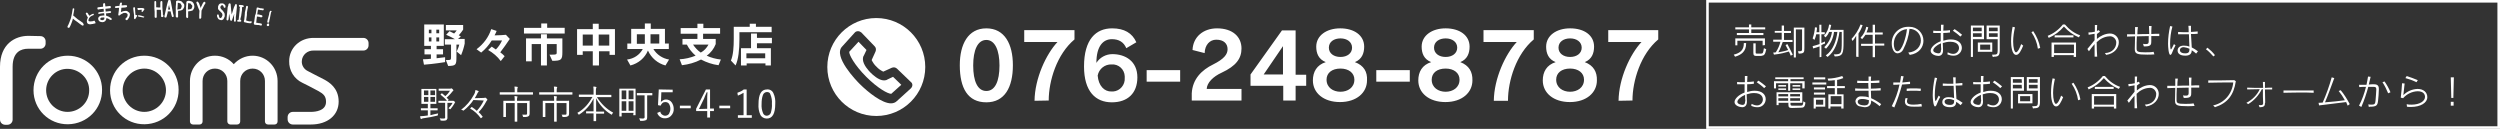
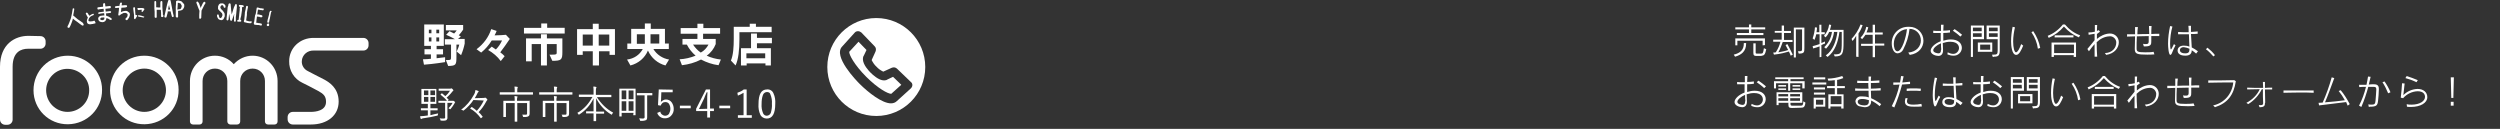
<svg xmlns="http://www.w3.org/2000/svg" version="1.1" id="レイヤー_1" x="0px" y="0px" width="970px" height="50px" viewBox="0 0 970 50" style="enable-background:new 0 0 970 50;" xml:space="preserve">
  <rect x="0" y="0" width="970" height="50" fill="#333333" stroke="none" />
  <style type="text/css">
	.st0{display:none;fill:#333333;}
	.st1{fill:#FFFFFF;}
	.st2{fill:none;}
</style>
  <rect x="-257" y="-176" class="st0" width="1676" height="420" />
  <g id="グループ化_1364" transform="translate(-120 -2763)">
    <g id="logo" transform="translate(120 2763.014)">
      <g id="レイヤー_1_1_" transform="translate(0 -.003)">
        <path id="パス_4296" class="st1" d="M42.7,35c0,7.4,6,13.3,13.4,13.2s13.3-6,13.2-13.4c0-7.3-6-13.2-13.3-13.2     C48.6,21.6,42.7,27.5,42.7,35C42.7,34.9,42.7,34.9,42.7,35 M47.6,35c0-4.6,3.8-8.4,8.4-8.4s8.4,3.8,8.4,8.4s-3.8,8.4-8.4,8.4     S47.6,39.6,47.6,35z" />
        <path id="パス_4297" class="st1" d="M13,35c0,7.4,6,13.3,13.4,13.2s13.3-6,13.2-13.4c0-7.3-6-13.2-13.3-13.2     C19,21.6,13,27.5,13,35C13,34.9,13,34.9,13,35 M17.9,35c0-4.6,3.8-8.4,8.4-8.3s8.4,3.8,8.3,8.4c0,4.6-3.8,8.3-8.4,8.3     C21.7,43.4,17.9,39.7,17.9,35z" />
        <path id="パス_4298" class="st1" d="M112.2,23.7c-0.1,3.6,1.9,6.9,5.1,8.4l2.4,1.2l3.8,2c2,1.1,3,2,3,4.2     c0,3.5-4.1,3.9-5.9,3.9h-7c-1.1,0-2,0.9-2,2v0.9c0,1.1,0.9,2,2,2h7c6.5,0,10.8-3.6,10.8-8.9c0-5.4-3.9-7.6-5.5-8.5l-3.9-2     l-2.5-1.3c-1.5-0.7-2.5-2.2-2.4-3.9c0.1-2.4,2.2-4.2,4.6-4.1H141c1.1,0,2-0.9,2-2v-0.9c0-1.1-0.9-2-2-2h-19.2     C116.4,14.6,112.2,18.6,112.2,23.7z" />
        <path id="パス_4299" class="st1" d="M11,13.9c-5.1,0-11,3.1-11,12v20.5c0,1.1,0.9,2,2,2h0.9c1.1,0,2-0.9,2-2V25.9     c0-5.8,3.3-7,6-7h4.8c1.1,0,2-0.9,2-2V16c0-1.1-0.9-2-2-2C15.7,14,11,13.9,11,13.9z" />
        <path id="パス_4300" class="st1" d="M98,21.6c-2.8,0-5.4,1.2-7.3,3.3c-1.8-2.1-4.5-3.3-7.3-3.3c-5.4,0-9.7,4.4-9.7,9.8v15.7     c0,0.7,0.5,1.2,1.2,1.2h2.5c0.7,0,1.2-0.5,1.2-1.2V31.4c0-2.7,2.1-4.8,4.8-4.8s4.8,2.1,4.8,4.8v15.7c0,0.7,0.6,1.2,1.2,1.2H92     c0.7,0,1.2-0.5,1.2-1.2V31.4c0-2.7,2.1-4.8,4.8-4.8s4.8,2.1,4.8,4.8v15.7c0,0.7,0.5,1.2,1.2,1.2h2.5c0.7,0,1.2-0.5,1.2-1.2V31.4     C107.7,26,103.4,21.6,98,21.6z" />
        <path id="パス_4301" class="st1" d="M32.2,8.9c-0.7-0.5-1.3-1-2-1.4L28.4,6c0.1-0.4,0.1-0.8,0.2-1.1c0.1-0.4,0.1-0.8,0.2-1.2     V3.4c0-0.1-0.1-0.1-0.1-0.1c-0.1,0-0.1-0.1-0.2-0.1s-0.1,0-0.2,0.1c-0.1,0-0.1,0.1-0.1,0.1v0.1l-0.3,1.8     c-0.1,0.6-0.3,1.2-0.4,1.8c-0.2,0.5-0.4,1.1-0.6,1.6s-0.4,1-0.7,1.5v0.3c0,0.1,0.1,0.1,0.1,0.2l0.3,0.1c0.1,0,0.2-0.1,0.3-0.1     l0.1-0.1c0.3-0.6,0.6-1.2,0.8-1.8c0.2-0.5,0.4-1.1,0.5-1.6c0.5,0.5,1.1,0.9,1.7,1.3c0.6,0.5,1.3,1,1.9,1.4h0.3     c0.1,0,0.1-0.1,0.2-0.1c0-0.1,0.1-0.1,0.1-0.2C32.5,9.6,32.2,8.9,32.2,8.9z" />
        <path id="パス_4302" class="st1" d="M36.8,8.2l-0.1-0.1L36.6,8c-0.1,0-0.2,0-0.3,0.1c-0.1,0-0.2,0.1-0.3,0.1l-0.8,0.1     c-0.2,0-0.5,0-0.7-0.1l-0.1-0.1c0,0,0-0.1-0.1-0.1c0-0.2,0-0.4,0.1-0.5c0.1-0.2,0.1-0.4,0.2-0.5c0.2-0.3,0.4-0.5,0.7-0.7     s0.6-0.3,0.9-0.4l0.1-0.1l0.1-0.1V5.5l-0.1-0.1l-0.1-0.1c-0.3,0.1-0.6,0.2-0.9,0.4c-0.2,0.1-0.4,0.3-0.6,0.4     c-0.1-0.1-0.2-0.3-0.3-0.4c-0.1-0.2-0.2-0.4-0.3-0.5L34,5.1l-0.2-0.2h-0.3L33.4,5l-0.1,0.1v0.2c0.1,0.3,0.3,0.5,0.4,0.8     c0.1,0.2,0.3,0.5,0.4,0.7C34,7,33.9,7.2,33.8,7.5c-0.1,0.3-0.1,0.6-0.1,0.9c0,0.1,0.1,0.3,0.1,0.4C33.9,9,34,9.1,34.1,9.2     c0.2,0.1,0.4,0.2,0.6,0.2h0.6l0.4-0.1h0.1c0.2,0,0.3,0,0.5-0.1c0.1,0,0.3-0.1,0.5-0.1h0.1L37,9l0.1-0.1L36.8,8.2z" />
        <path id="パス_4303" class="st1" d="M43.1,7c-0.3-0.2-0.6-0.4-1-0.6l-0.9-0.3V6l-0.1-0.8L42.8,5h0.1L43,4.9     c0,0,0.1-0.1,0.1-0.2V4.5c0-0.1,0-0.1-0.1-0.1l-0.3-0.1L41,4.5l-0.1-1.1l1.8-0.2c0.1,0,0.1-0.1,0.2-0.1c0,0,0.1-0.1,0.1-0.2V2.6     c0-0.1-0.1-0.1-0.1-0.2c-0.1,0-0.1-0.1-0.2-0.1l-1.8,0.2l-0.1-0.7V1.5c0-0.1-0.1-0.1-0.1-0.2c-0.1,0-0.1-0.1-0.2-0.1h-0.1     c-0.1,0-0.1,0-0.2,0.1C40,1.4,40,1.5,40,1.6v1l-1,0.1l-0.7,0.1H38c-0.1,0-0.1,0.1-0.1,0.1c0,0.1-0.1,0.1-0.1,0.2v0.3     c0,0.1,0.1,0.1,0.1,0.2c0.1,0,0.1,0.1,0.2,0.1l0.4-0.1l0.7-0.1l1-0.1l0.1,1.1l-1.5,0.2h-0.2c-0.1,0-0.2,0.1-0.3,0.1L38.1,5v0.2     l0.1,0.1l0.2,0.1l0.4-0.1l0.6-0.1l1-0.1L40.5,6H40c-0.3,0-0.5,0.1-0.8,0.1s-0.6,0.2-0.8,0.4c-0.1,0.1-0.2,0.2-0.2,0.3     c-0.1,0.1-0.1,0.3-0.1,0.4c0,0.2,0,0.4,0.1,0.5c0.1,0.4,0.5,0.7,0.9,0.8c0.2,0,0.4,0.1,0.6,0.1c0.2,0,0.4-0.1,0.6-0.1     c0.2-0.1,0.4-0.2,0.5-0.3C41,8,41.1,7.8,41.2,7.5c0-0.2,0.1-0.3,0.1-0.5c0.2,0.1,0.4,0.1,0.6,0.2c0.3,0.1,0.5,0.3,0.8,0.5h0.4     c0.1,0,0.1-0.1,0.2-0.1c0,0,0.1-0.1,0.1-0.2V7.3C43.2,7.1,43.1,7.1,43.1,7z M40.1,6.6v0.2h0.4v0.4c0,0.2-0.1,0.3-0.2,0.4     c-0.1,0-0.1,0.1-0.2,0.1S40,7.8,39.9,7.8h-0.4c-0.1,0-0.2-0.1-0.4-0.1L39,7.6l-0.1-0.2V7.3V7.2C39,7,39.1,7,39.2,6.9     c0.1-0.1,0.2-0.1,0.3-0.1H40C40,6.8,40.1,6.6,40.1,6.6z" />
        <path id="パス_4304" class="st1" d="M49.9,4.7c-0.2-0.2-0.4-0.3-0.6-0.4c-0.2-0.1-0.4-0.1-0.6-0.1L48,4.3     c-0.2,0.1-0.5,0.1-0.7,0.2c-0.1,0.1-0.3,0.1-0.4,0.2C46.9,4.5,47,4.2,47,4c0-0.3,0.1-0.6,0.1-1l1.4-0.1L49,2.8     c0.1,0,0.1-0.1,0.2-0.1c0,0,0.1-0.1,0.1-0.2V2.3c0-0.1-0.1-0.1-0.1-0.2C49.1,2,49,2,48.9,2h-0.5l-1.2,0.1V1.9     c0-0.1,0.1-0.3,0.1-0.4V1.2c0-0.1-0.1-0.1-0.1-0.2H47h-0.1c-0.1,0-0.1,0-0.2,0.1l-0.1,0.1c-0.1,0.2-0.1,0.4-0.2,0.6     c0,0.2,0,0.3-0.1,0.5h-0.7l-0.7,0.1c-0.1,0-0.1,0.1-0.2,0.1c0,0-0.1,0.1-0.1,0.2v0.2L44.7,3L45,3.1L46.2,3c0,0.4-0.1,0.8-0.1,1.1     c-0.1,0.5-0.1,1-0.2,1.5v0.2C45.9,5.9,46,5.9,46,6h0.3c0.1,0,0.2-0.1,0.2-0.1l0.1-0.1c0.2-0.2,0.4-0.3,0.6-0.4L48,5h0.7     c0.1,0,0.2,0,0.3,0.1c0.1,0,0.1,0.1,0.2,0.1c0.1,0.1,0.2,0.1,0.2,0.2c0.1,0,0.1,0.1,0.1,0.2V6c0,0.1-0.1,0.2-0.1,0.4     c-0.1,0.2-0.2,0.3-0.3,0.4l-0.4,0.4v0.3c0,0.1,0.1,0.1,0.1,0.2c0,0,0.1,0.1,0.2,0.1h0.3c0.1-0.1,0.3-0.2,0.3-0.3     c0.1-0.1,0.1-0.2,0.2-0.3C50,7,50.1,6.8,50.2,6.5c0.1-0.2,0.1-0.4,0.2-0.7c0-0.2,0-0.4-0.1-0.7C50.2,5,50.1,4.8,49.9,4.7z" />
        <path id="パス_4305" class="st1" d="M53.2,6C53.2,5.9,53.1,5.9,53.2,6c-0.1-0.1-0.2-0.2-0.3-0.2h-0.1h-0.1c0,0-0.1,0-0.1,0.1     L52.5,5l-0.1-1.5V3c0-0.1,0-0.1-0.1-0.1l-0.1-0.1H52c-0.1,0-0.2,0-0.2,0.1c-0.1,0.1-0.1,0.2-0.1,0.3v0.2L51.9,5L52,5.7V7     c0,0.1,0,0.2,0.1,0.3l0.1,0.1h0.2c0.1,0,0.1,0,0.1-0.1l0.1-0.1c0.1-0.2,0.2-0.3,0.3-0.5s0.2-0.3,0.3-0.5C53.2,6.2,53.2,6,53.2,6z     " />
        <path id="パス_4306" class="st1" d="M56,6.5C56,6.5,56,6.4,56,6.5l-0.2-0.1l-0.9-0.3c-0.3-0.1-0.6-0.1-1-0.2h-0.2L53.6,6     l-0.1,0.1v0.1c0,0,0,0.1,0.1,0.1v0.1h0.1c0.4,0.1,0.7,0.2,1,0.2c0.3,0.1,0.6,0.1,0.9,0.2h0.1C55.8,6.8,55.9,6.7,56,6.5L56,6.5     C56,6.6,56,6.5,56,6.5z" />
        <path id="パス_4307" class="st1" d="M53.7,3.9l0.7-0.1h0.7l-0.2,0.4v0.2c0,0.1,0.1,0.1,0.1,0.1l0.1,0.1h0.2l0.1-0.1     c0.1-0.1,0.2-0.3,0.3-0.4s0.2-0.3,0.3-0.4V3.5c0-0.1-0.1-0.2-0.1-0.2c-0.2-0.1-0.5-0.2-0.7-0.2h-1.7l-0.1,0.1l-0.1,0.1v0.2     c0,0.1,0,0.1,0.1,0.1C53.5,3.8,53.6,3.9,53.7,3.9z" />
        <path id="パス_4308" class="st1" d="M63.2,5.7c0-0.5,0-1-0.1-1.5c0-0.5-0.1-1-0.1-1.5v-2c0-0.1-0.1-0.1-0.1-0.2     s-0.1-0.1-0.2-0.1h-0.1c-0.1,0-0.1,0-0.2,0.1h-0.1v0.1c-0.1,0.2-0.1,0.5-0.1,0.7v1.6c-0.5,0-1,0-1.6-0.1V0.7     c0-0.1-0.1-0.1-0.1-0.2s-0.1-0.1-0.2-0.1h-0.2c0,0-0.1,0-0.1,0.1c-0.1,0.1-0.1,0.2-0.1,0.3v2.5L60,4.6v2c0,0.1,0.1,0.1,0.1,0.2     c0,0,0.1,0.1,0.2,0.1h0.3c0.1,0,0.1-0.1,0.1-0.1l0.1-0.1V3.8h1.6l0.1,1.4v1.2l0.1,0.1c0.1,0.1,0.2,0.1,0.3,0.1h0.2     c0.1,0,0.2-0.1,0.3-0.3V6L63.2,5.7L63.2,5.7z" />
        <path id="パス_4309" class="st1" d="M66.8,3.4c-0.2-1.1-0.4-2.1-0.6-3.2c0-0.1-0.1-0.1-0.1-0.1C66,0.1,66,0,65.9,0h-0.4     c-0.1,0-0.1,0.1-0.2,0.1c-0.3,1-0.6,2-0.8,3.1c-0.2,1-0.5,2-0.7,3.1v0.2c0,0.1,0.1,0.1,0.1,0.2c0,0,0.1,0.1,0.2,0.1h0.2     c0.1,0,0.1,0,0.2-0.1h0.1V6.6c0.1-0.4,0.2-0.7,0.3-1.1c0.1-0.3,0.2-0.7,0.2-1.1h1.1c0.1,0.3,0.1,0.6,0.2,0.9s0.2,0.7,0.3,1.1     l0.1,0.1c0.1,0.1,0.1,0.1,0.2,0.1h0.1c0.1,0,0.1-0.1,0.2-0.1c0,0,0.1-0.1,0.1-0.2V6.2C67.2,5.5,67,4.5,66.8,3.4L66.8,3.4z      M66,3.7h-0.8c0.1-0.4,0.2-0.8,0.2-1.1c0.1-0.2,0.1-0.4,0.2-0.7c0,0.2,0.1,0.5,0.1,0.7C65.9,3,66,3.4,66,3.7z" />
        <path id="パス_4310" class="st1" d="M70.8,0.9c-0.2-0.3-0.4-0.4-0.7-0.5c-0.3-0.1-0.5-0.1-0.8-0.2h-0.4c-0.2,0-0.3,0.1-0.5,0.2     l-0.1,0.2v0.8l-0.1,1.2v3.7c0,0.1,0,0.2,0.1,0.3l0.3,0.2h0.2c0.1,0,0.1-0.1,0.2-0.1c0,0,0.1-0.1,0.1-0.2V4.2l0.8-0.1     c0.3,0,0.7-0.2,1-0.4c0.1-0.2,0.3-0.4,0.4-0.6c0.1-0.2,0.2-0.5,0.2-0.7c0-0.3,0-0.6-0.1-0.9C71.1,1.4,71,1.1,70.8,0.9z M68.9,2.8     L69,1.1h0.1c0.2,0,0.3,0,0.5,0.1c0.1,0,0.3,0.1,0.4,0.1c0.1,0.1,0.2,0.3,0.3,0.5c0.1,0.2,0.2,0.3,0.2,0.5s0,0.3-0.1,0.5     s-0.1,0.3-0.2,0.5l-0.1,0.1c-0.2,0.1-0.4,0.2-0.7,0.2c-0.2,0-0.4,0.1-0.6,0.1C68.8,3.7,68.9,2.8,68.9,2.8z" />
-         <path id="パス_4311" class="st1" d="M74.9,1c-0.2-0.3-0.4-0.4-0.7-0.5c-0.3-0.1-0.5-0.1-0.8-0.2H73c-0.2,0-0.3,0.1-0.5,0.2     l-0.2,0.2v0.8l-0.1,1.2v3.7c0,0.1,0,0.2,0.1,0.3L72.5,7h0.2c0.1,0,0.1-0.1,0.2-0.1c0,0,0.1-0.1,0.1-0.2V4.4l0.8-0.1     c0.3,0,0.7-0.2,1-0.3c0.1-0.2,0.3-0.4,0.4-0.6c0.1-0.2,0.2-0.5,0.2-0.7c0-0.3,0-0.6-0.1-0.9S75.1,1.2,74.9,1z M74.6,2.4     c0,0.2,0,0.3-0.1,0.5s-0.2,0.3-0.2,0.5h-0.1c-0.2,0.1-0.4,0.2-0.7,0.2c-0.2,0-0.4,0.1-0.6,0.1V3L73,1.2h0.1     c0.2,0,0.3,0.1,0.5,0.1c0.1,0,0.3,0.1,0.4,0.1c0.1,0.2,0.2,0.3,0.3,0.5C74.6,2,74.6,2.2,74.6,2.4L74.6,2.4z" />
        <path id="パス_4312" class="st1" d="M79.6,0.8c0-0.1-0.1-0.1-0.2-0.1h-0.2c0,0-0.1,0-0.1,0.1H79c-0.3,0.4-0.5,0.8-0.7,1.3     c-0.2,0.3-0.3,0.6-0.4,1c-0.1-0.3-0.2-0.5-0.3-0.8c-0.1-0.4-0.3-0.7-0.4-1.1C77,1.1,77,1,77,0.9l-0.3-0.3h-0.2     c-0.1,0-0.1,0.1-0.2,0.1c0,0-0.1,0.1-0.1,0.2v0.2c0.2,0.5,0.4,1,0.6,1.6l0.6,1.5l-0.1,1.5V7c0,0.1,0.1,0.1,0.1,0.2     c0,0,0.1,0.1,0.2,0.1h0.2C77.9,7.1,77.9,7,78,7c0,0,0.1-0.1,0.1-0.2V6.4l0.1-2.3c0.2-0.5,0.5-0.9,0.7-1.4s0.5-1,0.8-1.4V1.1     C79.7,0.9,79.6,0.9,79.6,0.8z" />
        <path id="パス_4313" class="st1" d="M87.1,1.7c-0.1-0.1-0.2-0.2-0.4-0.3c-0.1-0.1-0.3-0.1-0.5-0.1h-0.5c-0.2,0-0.3,0.1-0.5,0.2     S84.9,1.8,84.8,2c-0.1,0.2-0.1,0.4-0.2,0.5v1C84.8,3.7,85,4,85.2,4.2l0.6,0.6c0.2,0.1,0.3,0.3,0.4,0.5s0.1,0.4,0.1,0.6     c0,0.1,0,0.2-0.1,0.3c0,0.1-0.1,0.2-0.1,0.3C86,6.6,86,6.7,85.9,6.8c-0.1,0.1-0.2,0.1-0.3,0.2c-0.1,0-0.2,0-0.3-0.1     c-0.1,0-0.2-0.1-0.2-0.1c0-0.2-0.1-0.3-0.1-0.4S84.9,6.1,84.9,6V5.9c0-0.1-0.1-0.1-0.1-0.2l-0.1-0.1h-0.2c-0.1,0-0.1,0-0.2,0.1     c-0.1,0-0.1,0.1-0.1,0.2V6c0,0.2,0,0.4,0.1,0.6l0.3,0.6c0.1,0.2,0.3,0.3,0.5,0.4s0.4,0.2,0.7,0.2h0.3c0.1-0.1,0.2-0.1,0.4-0.2     l0.3-0.3c0-0.2,0.1-0.3,0.2-0.5s0.1-0.3,0.2-0.5V5.7c0-0.2-0.1-0.4-0.1-0.6l-0.6-0.9l-0.7-0.7c-0.1-0.1-0.1-0.2-0.2-0.3     c0-0.1-0.1-0.2-0.1-0.3s0-0.3,0.1-0.4c0-0.1,0.1-0.2,0.2-0.3L86,2h0.3c0.1,0,0.1,0,0.2,0.1s0.1,0.2,0.2,0.3     c0,0.1,0.1,0.2,0.1,0.3s0,0.1,0.1,0.2L87,3h0.2c0.1,0,0.1,0,0.2-0.1s0.1-0.1,0.1-0.2c0-0.2,0-0.4-0.1-0.7L87.1,1.7L87.1,1.7z" />
        <path id="パス_4314" class="st1" d="M91.9,1.9c0-0.1,0-0.1-0.1-0.2c0-0.1-0.1-0.1-0.1-0.1h-0.1h-0.3v0.1     c-0.4,0.7-0.7,1.5-0.9,2.3c-0.2,0.6-0.3,1.1-0.5,1.6c-0.1-0.5-0.1-1-0.2-1.6c-0.1-0.8-0.1-1.5-0.2-2.3V1.6l-0.2-0.3H89     c-0.1,0-0.2,0-0.2,0.1c-0.1,0.1-0.2,0.3-0.2,0.5c0,0.1,0,0.3-0.1,0.4L88.3,3v0.2l-0.4,4.1v0.3c0,0.1,0,0.1,0.1,0.2l0.1,0.1h0.2     c0.1,0,0.1,0,0.2-0.1l0.2-0.3V7.4l0.2-2.1c0,0.2,0,0.3,0.1,0.4c0.1,0.7,0.2,1.3,0.3,2c0,0.1,0,0.1,0.1,0.2C89.4,8,89.5,8,89.6,8     H90V7.9c0.2-0.7,0.5-1.4,0.7-2c0-0.2,0.1-0.3,0.2-0.5l-0.1,0.9v1.8c0,0.1,0,0.1,0.1,0.2c0,0.1,0.1,0.1,0.1,0.1h0.2     c0.1,0,0.2-0.1,0.3-0.2V7.4V6.6l0.1-0.7l0.3-3L91.9,1.9L91.9,1.9z" />
        <path id="パス_4315" class="st1" d="M94.4,2.1L94.2,2l-1-0.1H93c-0.1,0-0.1,0-0.2,0.1c-0.1,0-0.1,0.1-0.1,0.1v0.2     c0,0.1,0,0.1,0.1,0.2c0,0.1,0.1,0.1,0.2,0.1h0.2L93,3.1v0.8l-0.2,1.8v0.2l-0.1,0.7v0.1l-0.1,1h-0.2c-0.1,0-0.1,0-0.2,0.1     c-0.1,0-0.1,0.1-0.1,0.1V8C92,7.9,92,8,92,8v0.2l0.3,0.2h1c0.1,0,0.1,0,0.2-0.1c0.1,0,0.1-0.1,0.1-0.1V8.1V8c0-0.1,0-0.1-0.1-0.2     s-0.1-0.2-0.2-0.2h-0.1L93.6,6V5.9l0.3-2V3.1L94,2.7h0.3c0.1,0,0.1,0,0.2-0.1c0.1,0,0.1-0.1,0.1-0.2V2.3V2.2     C94.5,2.3,94.4,2.2,94.4,2.1z" />
        <path id="パス_4316" class="st1" d="M97.7,8.4l-0.1-0.1h-0.1c-0.2,0-0.5-0.1-0.7,0L96,8.1C95.9,8,95.8,8,95.7,8     c-0.1,0-0.1,0-0.2-0.1l0.2-1.4l0.1-0.7V5L96,3.8l0.2-1V2.6c0-0.1,0-0.1-0.1-0.2c0-0.1-0.1-0.1-0.1-0.1h-0.1h-0.3     c-0.1,0.2-0.2,0.4-0.2,0.7c0,0.2-0.1,0.4-0.1,0.6L95,4.9v0.3l-0.1,1.2l-0.1,1v0.1l-0.1,0.3c0,0.1,0,0.2-0.1,0.3     c0,0.1,0,0.3,0.1,0.4L95,8.7h0.2c0.1,0,0.3,0,0.4,0.1c0.1,0,0.2,0.1,0.4,0.1L96.8,9h0.5c0.1,0,0.1,0,0.2-0.1     c0.1,0,0.1-0.1,0.1-0.1V8.6C97.8,8.5,97.7,8.4,97.7,8.4z" />
        <path id="パス_4317" class="st1" d="M102.1,3.3h-0.2l-0.5-0.1h-0.2h-0.1L100.3,3l-0.1-0.1h-0.5l-0.1,0.2l-0.4,2.4L99,5.8     l-0.2,1.3v0.1l-0.1,0.6v0.1l-0.1,0.6l-0.1,0.2v0.6l0.3,0.3H99l0.9,0.1h0.5l0.8,0.2h0.1c0.1,0,0.1,0,0.2-0.1     c0.1,0,0.1-0.1,0.1-0.1V9.6V9.5V9.3c-0.1-0.1-0.2-0.2-0.4-0.2c-0.1,0-0.2,0-0.3-0.1h-0.5l-0.2-0.1l-0.8-0.1l0.1-0.7V7.8l0.1-0.6     V7.1l0.1-0.7l0.7,0.1c0.2,0,0.3,0,0.4,0.1c0.2,0.1,0.3,0.1,0.5,0.1h0.2c0.1,0,0.1,0,0.2-0.1c0.1,0,0.1-0.1,0.1-0.1V6.4V6.3V6.1     L101.7,6c-0.1-0.1-0.3-0.2-0.5-0.2s-0.3-0.1-0.4-0.1c-0.2,0-0.4-0.1-0.5-0.1h-0.5l0.3-1.9l0.6,0.1l0.4,0.1h0.3L102,4     c0.1,0,0.1,0,0.2-0.1c0.1,0,0.1-0.1,0.1-0.1V3.7V3.5C102.4,3.3,102.2,3.3,102.1,3.3z" />
        <path id="パス_4318" class="st1" d="M105.4,4.5c0-0.1,0-0.1-0.1-0.2c0-0.1-0.1-0.1-0.1-0.1h-0.4c-0.1,0.2-0.2,0.4-0.3,0.7     c0,0.2-0.1,0.4-0.1,0.7L104,7.1l-0.1,0.3l-0.2,1v0.1c0,0.1,0,0.1,0.1,0.2c0,0.1,0.1,0.1,0.1,0.1h0.2c0.1,0,0.1,0,0.2-0.1     c0.1,0,0.1-0.1,0.1-0.1l0.2-1.1l0.1-0.3l0.3-1.6l0.2-0.9L105.4,4.5L105.4,4.5z" />
        <path id="パス_4319" class="st1" d="M104.4,9.3c0-0.1-0.1-0.1-0.2-0.2h-0.1H104c-0.1,0-0.1,0-0.2,0.1c-0.1,0-0.1,0.1-0.2,0.2     s-0.1,0.2-0.1,0.2v0.2l0.2,0.3h0.4c0.1,0,0.1,0,0.2-0.1c0.1,0,0.1-0.1,0.1-0.1V9.5C104.5,9.5,104.4,9.4,104.4,9.3z" />
      </g>
    </g>
    <g id="パス_4535">
      <path class="st2" d="M782,2763h308v50H782V2763z" />
-       <path class="st1" d="M783,2764v48h306v-48H783 M782,2763h308v50H782V2763z" />
    </g>
    <path id="パス_4536" class="st1" d="M804.2,2776.6v-0.8h-4.7v-1.4h5.4v-0.8h-5.4v-1.1h-0.9v1.1h-5.3v0.8h5.3v1.4h-4.7v0.8H804.2   L804.2,2776.6z M804.8,2780.5v-2.6h-11.5v2.7h0.8v-1.8h9.8v1.8L804.8,2780.5L804.8,2780.5z M803.5,2784.6c1,0,1.4-0.5,1.8-2.5   l-0.9-0.4c-0.3,1.9-0.4,2.1-1.2,2.1h-1.4c-0.6,0-0.6-0.1-0.6-0.6v-3.4h-0.9v3.8c0,1,0.5,1.1,1.2,1.1h2L803.5,2784.6z M793.2,2785   c2.4-0.7,4.3-2,4.3-5.1v-0.2h-0.9v0.2c0,2.6-1.5,3.7-3.9,4.3L793.2,2785L793.2,2785z M831.9,2784.9c3.2,0,3.4-1.3,3.4-5.7v-4.6H830   c0.2-0.6,0.4-1.3,0.5-1.9l-0.8-0.2c-0.2,1.7-0.9,3.2-2,4.4l0.6,0.6c0.6-0.6,1.1-1.3,1.4-2.1h1.1c-0.3,2.3-1.4,4.4-3,5.9l0.7,0.6   c1.7-1.8,2.8-4,3.1-6.5h1.3c-0.4,3.3-1.6,7.1-4.5,9.1l0.7,0.6c2.9-2.2,4.1-5.9,4.6-9.7h0.9v3.7c0,4.8-0.2,5-3.1,5L831.9,2784.9   L831.9,2784.9L831.9,2784.9z M826.7,2785.1v-4.6c0.6-0.3,1-0.5,1.4-0.6v-0.8c-0.4,0.2-0.7,0.3-1.4,0.6v-3.4h1.3v-0.8h-1.3v-2.9   h-0.8v2.9h-1.1c0.2-1,0.2-1.8,0.2-1.8l-0.8-0.1c-0.1,1.5-0.4,2.9-0.9,4.3l0.7,0.6c0.3-0.7,0.6-1.5,0.7-2.2h1.3v3.8   c-0.9,0.3-1.8,0.6-2.7,0.8l0.2,0.9c0.8-0.2,1.7-0.5,2.5-0.8v4.2L826.7,2785.1L826.7,2785.1z M847.5,2785.1v-4.4h3.6v-0.8h-3.6v-3.5   h3v-0.8h-3v-3h-0.9v3h-2.4c0.3-0.6,0.5-1.3,0.7-2l-0.8-0.2c-0.3,1.6-1,3-2.2,4.2l0.6,0.6c0.5-0.5,0.9-1.1,1.3-1.7h2.8v3.5h-4.5v0.8   h4.5v4.4h0.9L847.5,2785.1z M841.1,2785.1v-9.1c0.7-1,1.2-2.1,1.6-3.2l-0.8-0.3c-0.8,2.1-2,4-3.5,5.6l0.4,0.8c0.5-0.6,1-1.3,1.4-2   v8.1L841.1,2785.1L841.1,2785.1z M861,2784.3c3.6-0.5,5.3-3,5.3-5.5c0-3-2.4-5.4-5.4-5.4h-0.6c-3.5,0-6.3,2.8-6.3,6.3v0.2   c0,1.7,0.7,3.8,2.3,3.8c0.9-0.1,1.7-0.6,2.1-1.4c1.3-2.5,2.2-5.2,2.5-8.1c2.5,0,4.4,2,4.4,4.5c0,2.2-1.6,4.4-4.9,4.7L861,2784.3   L861,2784.3z M859.9,2774.3c-0.3,3-1.9,8.6-3.7,8.6c-1.1,0-1.4-1.8-1.4-2.9C854.8,2777,857,2774.5,859.9,2774.3L859.9,2774.3z    M881.3,2776.5c-0.9-0.8-1.9-1.5-2.9-2.2l-0.7,0.6c1,0.7,2,1.4,2.9,2.3L881.3,2776.5L881.3,2776.5z M875.6,2784.1   c0.7,0.3,1.5,0.5,2.3,0.5c1.7,0.1,3.2-1.2,3.3-2.9v-0.1c0-1.8-1.4-3.3-4.3-3.3c-1,0-2,0.2-2.9,0.5v-0.9v-2.1c0.9,0,1.8-0.1,2.6-0.2   v-0.9c-0.7,0.1-1.7,0.2-2.6,0.2c0-0.9,0.1-1.7,0.1-2.3h-1v2.4h-1.2c-0.6,0-1.2,0-1.8-0.1v0.9h2.9v3.2c-2.4,0.9-3.9,2.5-3.9,3.7   c0,1.4,2,2,3,2c1.2,0,1.8-0.9,1.8-2.1v-0.2c0-0.8-0.1-1.7-0.1-2.7c0.9-0.3,1.9-0.5,2.9-0.5c3.3,0,3.4,2.1,3.4,2.4   c0,1.2-1,2.3-2.2,2.3h-0.1c-0.7,0-1.5-0.3-2.1-0.6L875.6,2784.1L875.6,2784.1z M873.1,2782.4c0,1-0.4,1.3-1,1.3c-0.2,0-2-0.2-2-1.2   c0-0.8,1.3-2,3-2.7c0,0.8,0,1.6,0.1,2.4L873.1,2782.4L873.1,2782.4z M893.6,2785c1.6,0,2.3-0.3,2.3-2.4v-9.7h-5.1v5.3h4.3v4.2   c0,1.6-0.2,1.8-1.6,1.8h-0.6l0.3,0.9h0.4L893.6,2785z M885.5,2785.1v-6.9h4.3v-5.3h-5.1v12.2H885.5z M893,2783.1v-3.6h-5.6v3.6H893   z M895.1,2775.1h-3.4v-1.4h3.4V2775.1z M888.9,2775.1h-3.4v-1.4h3.4V2775.1z M895.1,2777.3h-3.4v-1.4h3.4V2777.3z M888.9,2777.3   h-3.4v-1.4h3.4V2777.3z M892.2,2782.3h-3.9v-2h3.9V2782.3z M911.6,2781.6c-0.4-2.3-1.4-4.6-2.7-6.5l-0.7,0.4   c1.3,1.9,2.2,4.1,2.5,6.4L911.6,2781.6L911.6,2781.6z M904.2,2780.1c-0.4,1.3-1.3,3.2-2,3.2c-0.6,0-1.1-1.8-1.1-4.2   c0-1.8,0.3-3.7,0.7-5.5l-0.9-0.2c-0.4,1.9-0.6,3.8-0.6,5.7c0,1.6,0.3,5.2,2,5.2c1.1,0,1.9-1.7,2.7-3.6L904.2,2780.1L904.2,2780.1z    M927.1,2776.7c-2.3-0.8-4.3-2.3-5.9-4.2h-0.8c-1.6,2-3.6,3.5-5.9,4.4l0.4,0.8c2.3-1,4.3-2.5,5.9-4.4c1.6,1.8,3.6,3.3,5.8,4.2   L927.1,2776.7z M924.5,2777.5v-0.8h-7.3v0.8H924.5z M925.5,2785.1v-5.6H916v5.6h0.9v-0.7h7.7v0.7H925.5L925.5,2785.1z    M924.7,2783.6H917v-3.3h7.7L924.7,2783.6L924.7,2783.6z M937.2,2784.3c3.3-0.5,4.9-2.8,4.9-4.9c0-1.9-1.5-3.4-3.4-3.4h-0.2   c-1.8,0.1-3.5,0.9-4.9,2.1v-1.9c0.4-0.3,0.9-0.7,1.2-0.9l-0.5-0.6c-0.2,0.1-0.4,0.2-0.7,0.3c0-0.9,0.1-1.6,0.1-2.3h-0.9v2.6   c-0.8,0.2-1.6,0.3-2.5,0.3l0.1,0.9c0.8-0.1,1.7-0.3,2.3-0.4v2.5c-0.9,1.1-2,2.5-2.8,3.4l0.6,0.9c0.7-1,1.4-1.9,2.2-2.8v4.9h1   c-0.1-1.5-0.2-3.6-0.2-5.6c1.3-1.3,3-2.2,4.9-2.3c1.3-0.2,2.5,0.8,2.7,2.1v0.4c0,1.8-1.4,3.9-4.4,4L937.2,2784.3L937.2,2784.3z    M955.6,2783.1c-1.1,0.2-2.2,0.2-3.3,0.2c-2.9,0-3.3-0.3-3.3-1.5v-0.1c0-1.2,0-3,0.1-4.6c1.6,0,3.2-0.1,4.6-0.1v1.8   c0,0.8,0,1.3-1.1,1.3c-0.4,0-0.8,0-1.1-0.1l0.3,1h0.6c2.3,0,2.3-0.9,2.3-2.1v-1.9h3.1v-0.9c-0.9,0-2.1,0-3.1,0.1   c0-0.9,0-1.8,0.1-3.1h-1c0,1.1,0.1,2.1,0.1,3.1c-1.5,0-3.1,0-4.6,0.1c0-1.1,0.1-2,0.2-2.8h-1.1v2.8h-3.1v0.9c1,0,2-0.1,3.1-0.1   c0,1.8-0.1,3.6-0.1,4.6v0.4c0,1.8,0.9,2.1,4.8,2.1c0.9,0,1.8,0,2.8-0.1L955.6,2783.1L955.6,2783.1z M972.8,2782.9   c-0.8-0.6-1.6-1.1-2.4-1.5c-0.1-1.3-0.2-3.2-0.3-5.2c0.9,0,1.8,0,2.6-0.1v-0.9c-0.8,0.1-1.7,0.1-2.6,0.2v-1.2v-1.2h-1   c0.1,0.8,0.1,1.7,0.1,2.5c-1.6,0-3.1,0-4.1-0.1v0.9h4.2c0.1,1.8,0.1,3.5,0.2,4.8c-0.7-0.3-1.4-0.4-2.2-0.4c-1.9,0-2.4,1.2-2.4,1.9   c0,0.6,0.3,2,3,2c1.7,0,2.5-0.7,2.5-2.1c0.6,0.4,1.2,0.8,1.7,1.3L972.8,2782.9z M963.5,2780.1c-0.7,1.4-1,2.1-1.2,2.1   c-0.1,0-0.3-0.6-0.3-2.3c0-2.2,0.3-4.5,0.9-6.6l-0.9-0.2c-0.5,2.3-0.8,4.6-0.8,6.9c0,1,0.2,4.3,0.9,4.3c0.2,0,0.5-0.3,0.7-0.9   c0.4-1,0.8-1.9,1.3-2.8L963.5,2780.1L963.5,2780.1z M969.5,2781.9v0.3c0,0.9-0.3,1.5-1.6,1.5c-2,0-2.1-1-2.1-1.3   c0-0.5,0.4-1.1,1.5-1.1C968.1,2781.4,968.8,2781.6,969.5,2781.9L969.5,2781.9z M979.4,2784.4c-0.8-1.1-1.8-2-2.9-2.9l-0.6,0.6   c1.1,0.8,2,1.8,2.9,2.8L979.4,2784.4L979.4,2784.4z M805.2,2796.5c-0.9-0.8-1.9-1.5-2.9-2.2l-0.7,0.6c1,0.7,2,1.4,2.9,2.3   L805.2,2796.5L805.2,2796.5z M799.5,2804.1c0.7,0.3,1.5,0.5,2.3,0.5c1.7,0.1,3.2-1.2,3.3-3v-0.1c0-1.8-1.4-3.3-4.3-3.3   c-1,0-2,0.2-2.9,0.5v-0.9v-2.1c0.9,0,1.8-0.1,2.6-0.2v-0.9c-0.7,0.1-1.7,0.2-2.6,0.2c0-0.9,0.1-1.7,0.1-2.3h-1v2.4h-1.2   c-0.6,0-1.2,0-1.8-0.1v0.9h2.9v3.2c-2.4,0.9-3.9,2.5-3.9,3.7c0,1.4,2,2,3,2c1.2,0,1.8-0.9,1.8-2.1v-0.2c0-0.8-0.1-1.7-0.1-2.7   c0.9-0.3,1.9-0.5,2.9-0.5c3.3,0,3.4,2.1,3.4,2.5c0,1.2-1,2.3-2.2,2.3h-0.1c-0.7,0-1.5-0.3-2.1-0.6L799.5,2804.1L799.5,2804.1z    M797.1,2802.4c0,1-0.4,1.3-1,1.3c-0.2,0-2-0.2-2-1.2c0-0.8,1.3-2,3-2.7c0,0.8,0,1.6,0.1,2.4L797.1,2802.4L797.1,2802.4z    M820.2,2797.3v-2.8h-5.5v-0.8h5.1v-0.7h-11v0.7h5v0.8h-5.5v2.8h0.8v-2h4.7v2.9h0.8v-2.9h4.7v2H820.2z M818.5,2796.6v-0.6h-3v0.6   H818.5z M813,2796.6v-0.6h-3v0.6H813z M818.5,2797.9v-0.6h-3v0.6H818.5z M813,2797.9v-0.6h-3v0.6H813z M818.6,2804.8   c1.2,0,1.7-0.2,1.9-2l-0.8-0.5c-0.1,1.6-0.3,1.7-1.1,1.7h-3.1c-0.7,0-0.8-0.1-0.8-0.8v-0.3h4.6v-4.1h-10v5h0.8v-0.9h3.8v0.7   c0,1,0.3,1.3,1.4,1.3L818.6,2804.8L818.6,2804.8z M818.4,2800.4h-3.8v-0.9h3.8V2800.4z M813.8,2800.4H810v-0.9h3.8L813.8,2800.4   L813.8,2800.4z M818.4,2802.1h-3.8v-1h3.8V2802.1z M813.8,2802.1H810v-1h3.8L813.8,2802.1L813.8,2802.1z M828.2,2793.8v-0.8h-4.4   v0.8H828.2z M828.6,2795.8v-0.8h-5.4v0.8H828.6z M828.1,2797.7v-0.8h-4.3v0.8H828.1z M835.3,2805.1v-5.5h-2.5v-2.4h3v-0.8h-3v-2.4   c0.8-0.1,1.6-0.4,2.4-0.7l-0.4-0.8c-1.8,0.6-3.8,1-5.7,1l0.3,0.8c0.8,0,1.6-0.1,2.5-0.2v2.3h-3v0.8h3v2.4h-2.5v5.5h0.8v-0.8h4.2   v0.8L835.3,2805.1L835.3,2805.1z M828.1,2799.7v-0.8h-4.3v0.8H828.1z M828.2,2804.4v-3.5h-4.5v4.2h0.8v-0.7H828.2z M834.5,2803.4   h-4.2v-3.1h4.2V2803.4z M827.4,2803.6h-2.8v-1.9h2.8V2803.6z M849.9,2803.4c-1.2-0.9-2.5-1.7-3.9-2.3c0-0.9-0.1-1.9-0.1-2.9   c1.4,0,2.7-0.1,3.8-0.1v-0.9c-1.1,0.1-2.6,0.2-3.8,0.2v-2.2c1.2,0,2.3,0,3.3-0.1v-0.9c-1,0.1-2.2,0.1-3.3,0.2c0-0.6,0-1.2,0.1-1.7   h-1v1.7h-1.2c-1.2,0-2.3,0-3.2-0.1v0.9h4.3c0,0.7,0,1.5,0.1,2.2h-1.6c-1.5,0-2.7,0-3.6-0.1v0.9h5.2c0,0.9,0,1.8,0.1,2.6   c-0.8-0.3-1.7-0.4-2.6-0.4h-0.4c-1.1-0.1-2.1,0.8-2.2,1.9c0.1,1,0.8,1.9,1.9,2c0.6,0.2,1.1,0.2,1.7,0.3c1.5,0,2.5-0.8,2.5-2.2v-0.4   c1.2,0.6,2.3,1.3,3.3,2.2L849.9,2803.4L849.9,2803.4z M845.1,2802.5c0,1-0.7,1.4-1.7,1.4c-0.5,0-0.9-0.1-1.4-0.2   c-0.8-0.2-1.2-0.7-1.2-1.2c0-0.4,0.2-1.1,1.8-1.1c0.9,0,1.7,0.2,2.6,0.5C845.1,2802,845.1,2802.2,845.1,2802.5L845.1,2802.5z    M865.3,2797.4c-1-0.1-2-0.1-3-0.1c-0.8,0-1.6,0-2.5,0.1v0.9c0.9-0.1,1.7-0.1,2.6-0.1c1,0,1.9,0,2.8,0.1L865.3,2797.4L865.3,2797.4   z M855,2804.7c1.2-2.9,2.2-5.8,3-8.9c1.1-0.1,2.2-0.1,3.1-0.2v-0.9c-0.9,0.1-1.9,0.2-3,0.3c0.2-0.8,0.3-1.6,0.5-2.4l-1-0.1   c-0.1,0.8-0.2,1.6-0.4,2.5h-2.6v0.9c0.8,0,1.6,0,2.4-0.1c-0.6,2.9-1.6,5.7-3,8.4L855,2804.7z M865.5,2803.3c-1,0.2-2.1,0.3-3.1,0.3   c-1.2,0-2.5-0.1-2.5-1.3c0-0.4,0.1-0.8,0.3-1.1l-0.8-0.2c-0.2,0.5-0.3,0.9-0.3,1.4c0,1.9,1.9,2,3.8,2c0.9,0,1.9,0,2.8-0.1   L865.5,2803.3L865.5,2803.3z M881.5,2802.9c-0.8-0.6-1.6-1.1-2.4-1.5c-0.1-1.3-0.2-3.2-0.3-5.2c0.9,0,1.8,0,2.6-0.1v-0.9   c-0.8,0.1-1.7,0.1-2.6,0.2v-1.2v-1.2h-1c0.1,0.8,0.1,1.7,0.1,2.5c-1.6,0-3.1,0-4.1-0.1v0.9h4.2c0.1,1.8,0.1,3.5,0.2,4.8   c-0.7-0.3-1.4-0.4-2.2-0.4c-1.9,0-2.4,1.2-2.4,1.9c0,0.6,0.3,2,3,2c1.7,0,2.4-0.7,2.4-2.1c0.6,0.4,1.2,0.8,1.7,1.3L881.5,2802.9z    M872.2,2800.1c-0.7,1.4-1,2.1-1.2,2.1c-0.1,0-0.3-0.6-0.3-2.3c0-2.2,0.3-4.5,0.9-6.6l-0.9-0.2c-0.5,2.3-0.8,4.6-0.8,6.9   c0,1,0.2,4.3,0.9,4.3c0.2,0,0.5-0.3,0.7-0.9c0.4-1,0.8-1.9,1.3-2.8L872.2,2800.1L872.2,2800.1z M878.2,2801.9v0.3   c0,0.9-0.3,1.5-1.6,1.5c-2,0-2.1-1-2.1-1.3c0-0.5,0.4-1,1.5-1C876.8,2801.4,877.5,2801.6,878.2,2801.9L878.2,2801.9z M896.8,2796.5   c-0.9-0.8-1.9-1.5-2.9-2.2l-0.7,0.6c1,0.7,2,1.4,2.9,2.3L896.8,2796.5L896.8,2796.5z M891.1,2804.1c0.7,0.3,1.5,0.5,2.3,0.5   c1.7,0.1,3.2-1.2,3.3-3v-0.1c0-1.8-1.4-3.3-4.3-3.3c-1,0-2,0.2-2.9,0.5v-0.9v-2.1c0.9,0,1.8-0.1,2.6-0.2v-0.9   c-0.7,0.1-1.7,0.2-2.6,0.2c0-0.9,0.1-1.7,0.1-2.3h-1v2.4h-1.2c-0.6,0-1.2,0-1.8-0.1v0.9h2.9v3.2c-2.4,0.9-3.9,2.5-3.9,3.7   c0,1.4,2,2,3,2c1.2,0,1.8-0.9,1.8-2.1v-0.2c0-0.8-0.1-1.7-0.1-2.7c0.9-0.3,1.9-0.5,2.9-0.5c3.3,0,3.4,2.1,3.4,2.5   c0,1.2-1,2.3-2.2,2.3h-0.1c-0.7,0-1.5-0.3-2.1-0.6L891.1,2804.1L891.1,2804.1z M888.6,2802.4c0,1-0.4,1.3-1,1.3c-0.2,0-2-0.2-2-1.2   c0-0.8,1.3-2,3-2.7c0,0.8,0,1.6,0.1,2.4L888.6,2802.4L888.6,2802.4z M909.2,2805c1.6,0,2.3-0.3,2.3-2.4v-9.7h-5.1v5.3h4.3v4.2   c0,1.6-0.2,1.8-1.6,1.8h-0.6l0.3,0.9L909.2,2805L909.2,2805z M901,2805.1v-6.9h4.3v-5.3h-5.1v12.2H901z M908.6,2803.1v-3.6H903v3.6   H908.6L908.6,2803.1z M910.6,2795.1h-3.4v-1.4h3.4V2795.1z M904.5,2795.1H901v-1.4h3.4L904.5,2795.1L904.5,2795.1z M910.6,2797.3   h-3.4v-1.4h3.4V2797.3z M904.5,2797.3H901v-1.4h3.4L904.5,2797.3L904.5,2797.3z M907.7,2802.3h-3.9v-2h3.9V2802.3z M927.2,2801.6   c-0.4-2.3-1.4-4.6-2.7-6.5l-0.7,0.4c1.3,1.9,2.2,4.1,2.5,6.4L927.2,2801.6L927.2,2801.6z M919.7,2800.1c-0.4,1.3-1.3,3.2-2,3.2   c-0.6,0-1.1-1.8-1.1-4.2c0-1.8,0.3-3.7,0.7-5.5l-0.9-0.2c-0.4,1.9-0.6,3.8-0.6,5.7c0,1.6,0.3,5.2,2,5.2c1.1,0,1.9-1.7,2.7-3.6   L919.7,2800.1L919.7,2800.1z M942.6,2796.7c-2.3-0.8-4.3-2.3-5.9-4.2h-0.8c-1.6,2-3.6,3.5-5.9,4.4l0.4,0.8c2.3-1,4.3-2.5,5.9-4.4   c1.6,1.8,3.6,3.3,5.8,4.2L942.6,2796.7z M940.1,2797.5v-0.8h-7.3v0.8H940.1z M941.1,2805.1v-5.6h-9.5v5.6h0.9v-0.7h7.7v0.7H941.1   L941.1,2805.1z M940.2,2803.6h-7.7v-3.3h7.7V2803.6z M952.7,2804.3c3.3-0.5,4.9-2.8,4.9-4.9c0-1.9-1.5-3.4-3.4-3.4H954   c-1.8,0.1-3.5,0.9-4.9,2.1v-1.9c0.4-0.3,0.9-0.7,1.2-0.9l-0.5-0.6c-0.2,0.1-0.4,0.2-0.7,0.3c0-0.9,0.1-1.6,0.1-2.3h-0.9v2.6   c-0.8,0.2-1.6,0.3-2.5,0.3l0.1,0.9c0.8-0.1,1.7-0.3,2.3-0.4v2.5c-0.9,1.1-2,2.5-2.8,3.4l0.6,0.9c0.7-1,1.4-1.9,2.2-2.8v4.9h1   c-0.1-1.5-0.2-3.6-0.2-5.6c1.3-1.3,3-2.2,4.9-2.3c1.3-0.2,2.5,0.8,2.7,2.1v0.4c0,1.8-1.4,3.9-4.4,4L952.7,2804.3L952.7,2804.3z    M971.1,2803.1c-1.1,0.2-2.2,0.2-3.3,0.2c-2.9,0-3.3-0.3-3.3-1.5v-0.1c0-1.2,0-3,0.1-4.6c1.6,0,3.2-0.1,4.6-0.1v1.8   c0,0.8,0,1.3-1.1,1.3c-0.4,0-0.8,0-1.1-0.1l0.3,1h0.6c2.3,0,2.3-0.9,2.3-2.1v-1.9h3.1v-0.9c-0.9,0-2.1,0-3.1,0.1   c0-0.9,0-1.8,0.1-3.1h-1c0,1.1,0.1,2.1,0.1,3.1c-1.5,0-3.2,0-4.6,0.1c0-1.1,0.1-2,0.2-2.8h-1v2.8h-3.1v0.9c1,0,2-0.1,3.1-0.1   c0,1.8-0.1,3.6-0.1,4.6v0.4c0,1.8,0.9,2.1,4.8,2.1c0.9,0,1.8,0,2.8-0.1L971.1,2803.1L971.1,2803.1z M979.4,2804.6   c4.9-1.6,7.3-4.7,8.1-10.1l-0.6-0.4c-1.6,0-3.6,0.1-5.7,0.1h-4.4v0.9c2.1-0.1,7.5-0.1,9.7-0.1c-0.4,4.4-3.5,8-7.8,8.9L979.4,2804.6   L979.4,2804.6z M998.9,2802.9c0-1.2-0.1-3.3-0.1-5.2h2.8v-0.7c-0.8,0-1.7,0-2.8,0.1v-2.3H998c0,0.7,0.1,1.5,0.1,2.3   c-2.2,0-4.7,0-6.2-0.1v0.7c1.2,0,3.1-0.1,4.9-0.1c-1.1,2.3-2.9,4.1-5.2,5.3l0.7,0.5c2.3-1.4,4.1-3.4,5.3-5.8h0.4c0,1.9,0,4,0.1,5.3   v0.1c0,0.5-0.2,0.8-0.9,0.8c-0.3,0-0.5,0-0.8-0.1l0.3,0.9c1.8,0,2.1-0.6,2.1-1.5v-0.2H998.9z M1017.6,2798.1H1006v0.9   c1.3,0,3.6-0.1,5.9-0.1c2.3,0,4.5,0,5.8,0.1v-0.9H1017.6z M1031.7,2803.4c-1-1.9-2.1-3.7-3.5-5.4l-0.8,0.3c0.9,1.1,1.7,2.3,2.4,3.6   c-1.9,0.3-5.2,0.6-7.7,0.8c1.2-2.8,2.5-6.5,3.6-9.4l-1-0.3c-0.9,3.3-2.1,6.6-3.5,9.8c-0.6,0-1.1,0.1-1.6,0.1l0.2,1   c2.7-0.3,7.5-0.9,10.5-1.3c0.2,0.5,0.4,0.9,0.6,1.4L1031.7,2803.4L1031.7,2803.4z M1047.5,2798.8c-0.6-1.5-1.4-2.9-2.3-4.2   l-0.8,0.3c0.9,1.4,1.6,2.8,2.2,4.3L1047.5,2798.8L1047.5,2798.8z M1039.6,2804.4c2.5,0,2.9-0.5,3.1-2.4c0.1-1,0.3-3,0.3-4.4v-0.1   c0-1.3-0.6-1.8-1.9-1.8h-0.1c-0.5,0-1.2,0-1.9,0.1c0.3-1.1,0.5-2.2,0.7-3l-1-0.1c-0.1,0.9-0.4,2-0.6,3.2h-2.9l0.1,0.9   c0.8-0.1,1.7-0.1,2.6-0.1c-0.6,2.5-1.5,5-2.7,7.3l0.9,0.5c1.1-2.5,2-5.2,2.7-7.8h2c0.9,0,1.1,0.2,1.1,1v0.1c0,0.7-0.2,3-0.3,4.3   c-0.1,1.2-0.4,1.5-1.5,1.5c-0.3,0-0.8,0-1.3-0.1l0.2,1L1039.6,2804.4L1039.6,2804.4z M1058.1,2794.1c-1.4-0.6-2.8-1.1-4.3-1.6   l-0.5,0.8c1.5,0.4,2.9,0.9,4.3,1.6L1058.1,2794.1z M1053.9,2804.4c0.5,0.1,1,0.1,1.5,0.1c3.8,0,6.4-1.6,6.4-3.8   c0-1.8-1.4-3.2-3.8-3.2c-2.1,0.1-4,0.9-5.5,2.4c0.2-1.8,0.4-3.7,0.5-4.5l-1-0.1c-0.1,1.7-0.3,3.9-0.5,5.6l0.9,0.2   c1.4-1.6,3.4-2.6,5.6-2.7c2.3,0,2.9,1.2,2.9,2.2c0,1.6-2,3-5.2,3c-0.7,0-1.3,0-1.9-0.2L1053.9,2804.4z M1071.9,2801l0.2-8h-1.2   l0.2,8H1071.9z M1072,2804v-1.5h-1.1v1.5H1072z" />
    <path id="パス_4537" class="st1" d="M292.7,2785.2c0,0-1.5,0.2-3.3,0.4v-1.5h2.5v-2h-2.5v-1.3h2.8v-8.3h-7.6v8.3h2.6v1.3h-2.5v2   h2.5v1.7c-0.9,0.1-1.9,0.2-3.1,0.2l0.4,2.1c4-0.3,8.2-1,8.2-1V2785.2z M298.9,2784.4c0.6-1.4,1.1-3,1.4-4.5v-1.8h-2.6l1.1-0.9   c-0.3-0.2-0.5-0.4-0.8-0.5c0.6-0.7,1.2-1.4,1.7-2.2v-1.8H293v2.1h4.2c-0.3,0.4-0.6,0.8-1,1.2l-1.8-0.9l-1.3,1.4   c0,0,1.9,0.8,3.4,1.7h-3.9v2.1h2.4v4.9c0,1.1-0.1,1.1-2,1.1l0.9,2.3c3.1-0.1,3.2-0.4,3.2-3.8v-4.5h1.1c-0.2,0.9-0.6,1.8-1,2.7   L298.9,2784.4L298.9,2784.4z M290.4,2775.9h-1.1v-1.4h1.1V2775.9z M287.4,2775.9h-1v-1.4h1V2775.9z M290.4,2779.1h-1.1v-1.6h1.1   V2779.1z M287.4,2779.1h-1v-1.6h1V2779.1z M315.8,2784.8c-0.5-0.5-1.1-1.1-1.7-1.5c1.3-1.7,2.5-3.4,3.7-5.2l-1.5-1.6   c-1.2,0.1-2.4,0.2-3.6,0.2h-0.8c0.3-0.6,0.6-1.1,0.8-1.7l-2.1-0.7c-1,3.1-3,5.8-5.7,7.8l1.8,1.3c1.6-1.3,3-2.9,4.1-4.7h4   c-0.6,1.3-1.4,2.5-2.4,3.5c-0.9-0.6-1.4-1-1.6-1.1l-1.4,1.3c1.9,1.1,3.6,2.5,4.9,4.3L315.8,2784.8L315.8,2784.8z M339.1,2776v-2.2   h-6.8v-1.7H330v1.7h-6.7v2.2H339.1L339.1,2776z M334.3,2786.6c3.5,0,3.9-0.4,3.9-3.4v-5.3h-6v-1.6h-2.3v1.6h-5.8v8.9h2.2v-6.7h3.6   v8.3h2.3v-8.3h3.8v3.4c0,0.6-0.3,0.7-1.7,0.7h-1.1L334.3,2786.6L334.3,2786.6z M358.6,2784.3v-10h-6.3v-2.1H350v2.1h-6.1v10h2.2   v-1.4h3.9v5.5h2.4v-5.5h4.1v1.4H358.6z M356.4,2780.7h-4.1v-4.3h4.1V2780.7z M350,2780.7h-3.9v-4.3h3.9V2780.7z M379.6,2786.1   c-2.5-0.4-4.8-1.9-6.1-4.1h6v-2.1H378v-5.7h-5.5v-2.1h-2.3v2.1h-5.3v5.7h-1.5v2.1h6c-1.2,2.3-3.5,3.8-6.1,4.1l1.3,2.3   c3.1-0.8,5.6-2.9,6.8-5.8c1.3,2.9,3.8,5,6.8,5.8L379.6,2786.1L379.6,2786.1z M375.8,2779.9h-3.4v-3.6h3.4V2779.9L375.8,2779.9z    M370.2,2779.1v0.9h-3.1v-3.7h3.1V2779.1z M399.7,2786.1c-1.9-0.2-3.8-0.7-5.5-1.5c1.6-1.1,2.8-2.7,3.5-4.5v-2h-4.9v-2h6.6v-2.2   h-6.5v-1.7h-2.3v1.7h-6.5v2.2h6.5v2h-5.8v2.2h1.7c0.8,1.6,2,3.1,3.4,4.3c-2,0.8-4.1,1.3-6.2,1.4l0.9,2.3c2.6-0.3,5.1-1,7.4-2.2   c2.1,1.1,4.4,1.9,6.8,2.2L399.7,2786.1z M394.9,2780.3c-0.7,1.3-1.7,2.4-3,3.1c-1.2-0.8-2.2-1.9-3-3.1H394.9z M419.4,2775.5v-2.1   h-6.1v-1.2h-2.4v1.2h-6.2v4.7c0,3.1-0.2,6.3-1.1,8.4l1.8,1.9c1.1-2.3,1.5-6.1,1.5-10.2v-2.7L419.4,2775.5L419.4,2775.5z    M419.1,2788.4v-6.7h-5.4v-1.9h5.8v-2.1h-5.8v-1.7h-2.3v5.7h-3.9v6.7h2.2v-0.8h7.3v0.8H419.1L419.1,2788.4z M416.9,2785.6h-7.3   v-1.9h7.3V2785.6z M290,2807c0,0.2-0.1,0.3-0.1,0.5c0,0.1,0,0.2-0.1,0.3s-0.2,0.1-0.3,0.1c-1.5,0.4-3.3,0.7-5.3,1   c-0.2,0-0.4,0.1-0.6,0.2c-0.1,0-0.1,0.1-0.2,0.1s-0.1-0.1-0.2-0.2c-0.1-0.3-0.2-0.6-0.2-0.9c0.4,0,0.8-0.1,1.4-0.1   c0.3,0,0.9-0.1,1.6-0.2v-2h-2.6c-0.1,0-0.1,0-0.1-0.1v-0.6c0-0.1,0-0.1,0.1-0.1h2.6v-1.7h-2.4c-0.1,0-0.1,0-0.1-0.1v-5.6   c0-0.1,0-0.1,0.1-0.1h5.6c0.1,0,0.1,0,0.1,0.1v5.6c0,0.1,0,0.1-0.1,0.1H287v1.7h2.7c0.1,0,0.1,0,0.1,0.1v0.6c0,0.1,0,0.1-0.1,0.1   H287v1.9C288,2807.4,289,2807.2,290,2807L290,2807z M288.8,2802.5v-1.9H287v1.9H288.8z M286.2,2802.5v-1.9h-1.7v1.9H286.2z    M288.8,2799.9v-1.8H287v1.8H288.8z M286.2,2799.9v-1.8h-1.7v1.8H286.2z M296.6,2802.6c0,0.1,0,0.1-0.1,0.2c0,0-0.1,0.1-0.2,0.4   c-0.4,0.7-0.9,1.4-1.4,2l-0.2,0.2c0,0-0.1,0-0.2-0.1c-0.2-0.1-0.3-0.2-0.5-0.3c0.6-0.6,1.2-1.3,1.6-2.1h-2v5.6   c0.1,0.4-0.1,0.8-0.4,1.1c-0.2,0.1-0.4,0.2-0.7,0.2c-0.4,0-0.8,0.1-1.2,0H291c-0.1-0.1-0.1-0.2-0.1-0.3l-0.3-0.6   c0.5,0.1,0.9,0.1,1.4,0.1c0.2,0,0.4,0,0.6-0.1c0.1-0.2,0.2-0.4,0.1-0.6v-5.4h-2.5c-0.1,0-0.1,0-0.1-0.1v-0.6c0-0.1,0-0.1,0.1-0.1   h3.2c-0.7-0.9-1.5-1.6-2.4-2.3l-0.1-0.1c0,0,0-0.1,0.1-0.1l0.3-0.3l0.1-0.1h0.1c0.5,0.4,0.9,0.8,1.3,1.1c0.7-0.6,1.3-1.3,1.8-2.1   h-4.3c-0.1,0-0.1,0-0.1-0.1v-0.6c0-0.1,0-0.1,0.1-0.1h4.4c0.1,0,0.2,0,0.3-0.1h0.2c0.1,0,0.2,0.1,0.4,0.3c0.2,0.2,0.3,0.3,0.3,0.5   c0,0.1-0.1,0.2-0.1,0.2c-0.2,0.1-0.4,0.3-0.5,0.5c-0.6,0.8-1.3,1.4-2,2.1c0,0.1,0.1,0.1,0.2,0.2l0.5,0.5c0,0,0,0.1,0.1,0.1   c0,0,0,0.1-0.1,0.1l-0.3,0.3h2.2c0.1,0,0.2,0.1,0.4,0.3C296.5,2802.4,296.6,2802.6,296.6,2802.6L296.6,2802.6z M303.7,2801.8   c-1,1.5-2.3,2.9-3.7,4c0,0.1-0.1,0.1-0.2,0.1h-0.1c-0.2-0.2-0.5-0.3-0.8-0.3c2-1.5,3.7-3.5,4.9-5.7c0.4-0.6,0.6-1.3,0.7-2   c0.4,0.1,0.7,0.3,1.1,0.4c0.1,0,0.1,0.1,0.1,0.2s0,0.1-0.1,0.2c-0.2,0.2-0.3,0.3-0.4,0.6c-0.3,0.6-0.6,1.2-1,1.8l3.3-0.1   c0.2,0,0.5,0,0.7-0.1h0.1c0.1,0,0.1,0,0.2,0.1c0.2,0.1,0.4,0.3,0.5,0.5c0.1,0.1,0.1,0.1,0.1,0.2s0,0.1-0.1,0.2   c-0.2,0.2-0.3,0.4-0.4,0.6c-0.8,1.5-1.7,2.8-2.9,4c0.6,0.5,1.1,1.1,1.5,1.7l0.1,0.1c0,0.1,0,0.1-0.1,0.1c-0.2,0.2-0.3,0.3-0.5,0.4   l-0.1,0.1c0,0-0.1,0-0.1-0.1c-1.1-1.5-2.5-2.8-4.1-3.7l0.5-0.5l0.1-0.1c0.1,0,0.1,0,0.2,0.1c0.6,0.4,1.3,0.9,1.8,1.4   c1.1-1.2,2-2.5,2.7-4L303.7,2801.8L303.7,2801.8z M325.5,2802.1v5c0,0.3-0.1,0.7-0.3,0.9l-0.6,0.3c-0.4,0.1-0.9,0.1-1.3,0.1H323   c0-0.1-0.1-0.1-0.1-0.2c0-0.2-0.1-0.5-0.3-0.7h1.3c0.2,0,0.4,0,0.5-0.1s0.1-0.3,0.1-0.5v-3.9h-3.8v7.1c0,0.1,0,0.1-0.1,0.1h-0.8   c-0.1,0-0.1,0-0.1-0.1v-7.1h-3.4v5.3c0,0.1,0,0.1-0.1,0.1h-0.8c-0.1,0-0.1,0-0.1-0.1v-6.1c0-0.1,0-0.1,0.1-0.1h4.3v-0.3   c0-0.5,0-1-0.1-1.5c0.3,0,0.7,0,1,0.1c0.1,0,0.2,0.1,0.2,0.1c0,0.1,0,0.2-0.1,0.3c-0.1,0.3-0.1,0.7-0.1,1v0.3h4.6   C325.4,2802,325.5,2802,325.5,2802.1L325.5,2802.1z M326.8,2799.6c0,0.1,0,0.1-0.1,0.1H314c-0.1,0-0.1,0-0.1-0.1v-0.7   c0-0.1,0-0.1,0.1-0.1h5.7v-0.7c0-0.5,0-1-0.1-1.5c0.4,0,0.7,0,1.1,0.1c0.1,0,0.2,0.1,0.2,0.1c0,0.1,0,0.2-0.1,0.3   c-0.1,0.3-0.1,0.7-0.1,1v0.7h6c0.1,0,0.1,0,0.1,0.1L326.8,2799.6L326.8,2799.6z M340.8,2802.1v5c0,0.3-0.1,0.7-0.3,0.9l-0.6,0.3   c-0.4,0.1-0.9,0.1-1.3,0.1h-0.3c0-0.1-0.1-0.1-0.1-0.2c0-0.2-0.1-0.5-0.3-0.7h1.3c0.2,0,0.4,0,0.5-0.1s0.1-0.3,0.1-0.5v-3.9H336   v7.1c0,0.1,0,0.1-0.1,0.1h-0.8c-0.1,0-0.1,0-0.1-0.1v-7.1h-3.4v5.3c0,0.1,0,0.1-0.1,0.1h-0.8c-0.1,0-0.1,0-0.1-0.1v-6.1   c0-0.1,0-0.1,0.1-0.1h4.3v-0.3c0-0.5,0-1-0.1-1.5c0.3,0,0.7,0,1,0.1c0.1,0,0.2,0.1,0.2,0.1c0,0.1,0,0.2-0.1,0.3   c-0.1,0.3-0.1,0.7-0.1,1v0.3h4.6C340.7,2802,340.8,2802,340.8,2802.1L340.8,2802.1z M342.1,2799.6c0,0.1,0,0.1-0.1,0.1h-12.7   c-0.1,0-0.1,0-0.1-0.1v-0.7c0-0.1,0-0.1,0.1-0.1h5.7v-0.7c0-0.5,0-1-0.1-1.5c0.4,0,0.7,0,1.1,0.1c0.1,0,0.2,0.1,0.2,0.1   c0,0.1,0,0.2-0.1,0.3c-0.1,0.3-0.1,0.7-0.1,1v0.7h6c0.1,0,0.1,0,0.1,0.1V2799.6L342.1,2799.6z M357.9,2806.7   c-0.2,0.2-0.3,0.4-0.4,0.6c-0.1,0.2-0.2,0.2-0.2,0.2c-0.1,0-0.2-0.1-0.2-0.1c-2.5-1.5-4.5-3.7-5.8-6.3v5.2h3c0.1,0,0.1,0,0.1,0.1   v0.6c0,0.1,0,0.1-0.1,0.1h-3v2.8c0,0.1,0,0.1-0.1,0.1h-0.8c-0.1,0-0.1,0-0.1-0.1v-0.5v-2.4h-2.8c-0.1,0-0.1,0-0.1-0.1v-0.6   c0-0.1,0-0.1,0.1-0.1h2.8v-5c-1.2,2.5-3.1,4.7-5.5,6.2c-0.1,0.1-0.2,0.1-0.2,0.1c-0.1,0-0.1-0.1-0.2-0.2c-0.1-0.2-0.3-0.4-0.4-0.5   c1.3-0.7,2.5-1.7,3.5-2.8c0.9-1,1.7-2.2,2.4-3.4h-5.2c-0.1,0-0.1,0-0.1-0.1v-0.7c0-0.1,0-0.1,0.1-0.1h5.6v-1.3c0-0.6,0-1.2-0.1-1.8   c0.3,0,0.7,0,1,0.1c0.1,0,0.2,0.1,0.2,0.1v0.2c0,0.1,0,0.1-0.1,0.2c-0.1,0.4-0.1,0.8-0.1,1.3v1.3h5.9c0.1,0,0.1,0,0.1,0.1v0.7   c0,0.1,0,0.1-0.1,0.1h-5.5C353.2,2803.2,355.3,2805.3,357.9,2806.7L357.9,2806.7z M371.1,2800.1v8.3c0,0.3,0,0.5-0.1,0.8   c-0.1,0.2-0.2,0.3-0.3,0.4c-0.5,0.2-1,0.3-1.5,0.3h-0.8c0-0.1-0.1-0.2-0.1-0.3c-0.1-0.2-0.2-0.5-0.3-0.7c0.4,0,0.9,0.1,1.3,0.1   c0.2,0,0.5,0,0.7-0.2c0.1-0.2,0.2-0.4,0.1-0.6v-8.2h-2.9c-0.1,0-0.1,0-0.1-0.1v-0.7c0-0.1,0-0.1,0.1-0.1h5.8c0.1,0,0.1,0,0.1,0.1   v0.7c0,0.1,0,0.1-0.1,0.1h-1.8L371.1,2800.1L371.1,2800.1z M365.8,2806.8h-4.6v1.3c0,0.1,0,0.1-0.1,0.1h-0.7c-0.1,0-0.1,0-0.1-0.1   v-10.6c0-0.1,0-0.1,0.1-0.1h6.1c0.1,0,0.1,0,0.1,0.1v10.1c0,0.1,0,0.1-0.1,0.1h-0.7c-0.1,0-0.1,0-0.1-0.1L365.8,2806.8   L365.8,2806.8z M363.9,2802.3v3.7h1.9v-3.7H363.9z M361.2,2802.3v3.7h1.8v-3.7H361.2z M365.8,2798.1h-1.9v3.4h1.9V2798.1z    M361.2,2798.1v3.4h1.8v-3.4H361.2z M381,2797.8v1h-4.4l-0.1,2.6c0,0.2,0,0.6-0.1,1.3c0.2-0.4,0.5-0.6,0.9-0.8   c0.3-0.2,0.7-0.3,1.1-0.3c0.9,0,1.7,0.4,2.2,1.1c0.5,0.7,0.8,1.6,0.8,2.4c0.1,1.1-0.3,2.1-1.1,2.9c-0.6,0.6-1.4,0.9-2.2,0.9   c-1.4,0.1-2.7-0.8-3.1-2.1l1.2-0.5c0.1,0.9,1,1.6,1.9,1.6c0.6,0,1.2-0.3,1.5-0.8c0.3-0.6,0.5-1.2,0.5-1.9s-0.2-1.4-0.6-2   c-0.3-0.4-0.8-0.6-1.3-0.6c-0.4,0-0.9,0.1-1.2,0.4c-0.3,0.3-0.5,0.6-0.7,1l-1-0.2l0.3-6.1L381,2797.8L381,2797.8z M388,2804v1h-4.2   v-1H388z M395.5,2797.7v7.4h1.5v1h-1.5v2.5h-1.1v-2.5h-4.3v-0.9l3.8-7.5H395.5z M394.4,2805.2v-3.8c0-0.5,0-1.3,0.1-2.6h-0.3   c-0.6,1.3-0.9,2.1-1,2.4l-2,4.1L394.4,2805.2L394.4,2805.2z M403.3,2804v1h-4.2v-1H403.3z M409.7,2797.7v10h2v1h-5.4v-1h2.2v-8.7   c-0.7,0.4-1.4,0.8-2.2,1.1l-0.2-1.1c0.9-0.3,1.8-0.7,2.5-1.3H409.7z M417.6,2797.7c1.1-0.1,2.1,0.5,2.5,1.5   c0.6,1.3,0.8,2.7,0.7,4.1c0,3.8-1.1,5.7-3.3,5.7c-1.1,0-2.1-0.6-2.5-1.5c-0.6-1.3-0.8-2.7-0.7-4.1   C414.3,2799.5,415.4,2797.7,417.6,2797.7z M417.6,2798.7c-0.7,0-1.4,0.5-1.6,1.2c-0.4,1.1-0.5,2.2-0.5,3.4   c-0.1,1.3,0.1,2.5,0.6,3.7c0.3,0.6,0.8,0.9,1.4,0.9c0.7,0,1.4-0.5,1.6-1.2c0.3-1.1,0.5-2.3,0.4-3.4c0.1-1.3-0.1-2.5-0.6-3.7   C418.8,2799,418.2,2798.7,417.6,2798.7z" />
-     <path id="パス_4538" class="st1" d="M502.7,2802.7c7.1,0,10.3-5.8,10.3-14.4c0-8.2-3.2-14.3-10.3-14.3c-7.1,0-10.3,6.2-10.3,14.3   C492.4,2797.2,495.5,2802.7,502.7,2802.7z M502.7,2798.3c-3.4,0-5.1-3.8-5.1-9.9c0-5.9,1.7-9.9,5.1-9.9s5.1,4.1,5.1,9.9   C507.8,2794.5,506.1,2798.3,502.7,2798.3z M526.9,2802c0-7.7,3.2-18,10-23.7v-3.6h-19.5v4.6h12.9c-4.4,4.7-8.8,14.1-8.9,22.8   L526.9,2802z M560.9,2779.4c-1.6-3.6-4.7-5.4-9.4-5.4c-6.3,0-10.9,4.3-10.9,14.8c0,9.7,4.5,13.9,10.8,13.9c6.1,0,9.9-3.5,9.9-9.7   c0-6.3-4.7-9-9.7-9c-2.5,0-4.9,1.3-6.2,3.4c0-6.6,2.7-9.2,6-9.2c2.7,0,4.6,1.1,5.6,3.5L560.9,2779.4L560.9,2779.4z M545.9,2792.3   c0.5-2.6,2.8-4.4,5.4-4.3c2.7-0.2,5,1.9,5.1,4.6v0.6c0.2,2.7-1.8,5.1-4.5,5.3h-0.6C548.5,2798.6,546.2,2796.3,545.9,2792.3   L545.9,2792.3z M577.9,2794.7v-4.5h-13v4.5H577.9z M601.7,2802v-4.5h-13.5c0.1-2.4,2.5-4.8,5.8-6.3c5.6-2.6,7.7-5.5,7.7-9.4   c0-4.5-3.4-7.8-9.5-7.8c-5.3,0-9.3,3.3-9.5,8.4l4.7,1.2c0.1-3.2,2-5.2,4.5-5.2c2.9,0,4.4,1.5,4.4,3.7c0,2-1.4,3.8-5.6,5.9   c-4.5,2.2-8,5.7-8.3,11.2v2.8L601.7,2802L601.7,2802z M622.7,2802v-5.7h4.1v-4.3h-4.1v-17.2h-5.3l-12.2,17.1v4.4h12.7v5.7H622.7z    M617.8,2791.9h-7.5l7.5-11V2791.9z M645.7,2787.1c2.7-1.1,3.6-3.4,3.6-6c0-4.4-3.9-7.1-9.3-7.1c-5.3,0-9.3,2.8-9.3,7.1   c0,2.6,0.9,4.9,3.7,6c-3.5,1.1-5,3.8-5,7.1c0,4.9,4.2,8.4,10.5,8.4c6.5,0,10.5-3.7,10.5-8.4   C650.6,2790.9,649.2,2788.4,645.7,2787.1z M644.6,2781.5c0,2.2-1.9,3.6-4.5,3.6s-4.5-1.4-4.5-3.6c0-2.3,2-3.6,4.5-3.6   C642.7,2777.9,644.6,2779.3,644.6,2781.5z M645.5,2793.9c0,3.1-2.6,4.7-5.4,4.7c-2.8,0-5.4-1.6-5.4-4.7c0-2.6,2.1-4.3,5.4-4.3   C643.3,2789.6,645.5,2791.3,645.5,2793.9z M667,2794.7v-4.5h-13v4.5H667z M686.6,2787.1c2.7-1.1,3.6-3.4,3.6-6   c0-4.4-3.9-7.1-9.3-7.1c-5.3,0-9.3,2.8-9.3,7.1c0,2.6,0.9,4.9,3.7,6c-3.5,1.1-5,3.8-5,7.1c0,4.9,4.2,8.4,10.5,8.4   c6.5,0,10.5-3.7,10.5-8.4C691.4,2790.9,690,2788.4,686.6,2787.1z M685.4,2781.5c0,2.2-1.9,3.6-4.5,3.6s-4.5-1.4-4.5-3.6   c0-2.3,2-3.6,4.5-3.6C683.5,2777.9,685.4,2779.3,685.4,2781.5z M686.3,2793.9c0,3.1-2.6,4.7-5.4,4.7c-2.8,0-5.4-1.6-5.4-4.7   c0-2.6,2.1-4.3,5.4-4.3C684.1,2789.6,686.3,2791.3,686.3,2793.9z M705.1,2802c0-7.7,3.2-18,10-23.7v-3.6h-19.5v4.6h12.9   c-4.4,4.7-8.8,14.1-8.9,22.8h5.5V2802z M734.9,2787.1c2.7-1.1,3.6-3.4,3.6-6c0-4.4-3.8-7.1-9.3-7.1c-5.3,0-9.3,2.8-9.3,7.1   c0,2.6,0.9,4.9,3.7,6c-3.5,1.1-5,3.8-5,7.1c0,4.9,4.2,8.4,10.5,8.4c6.5,0,10.5-3.7,10.5-8.4   C739.7,2790.9,738.3,2788.4,734.9,2787.1z M733.7,2781.5c0,2.2-1.9,3.6-4.5,3.6s-4.5-1.4-4.5-3.6c0-2.3,2-3.6,4.5-3.6   C731.8,2777.9,733.7,2779.3,733.7,2781.5z M734.6,2793.9c0,3.1-2.6,4.7-5.4,4.7c-2.8,0-5.4-1.6-5.4-4.7c0-2.6,2.1-4.3,5.4-4.3   C732.4,2789.6,734.6,2791.3,734.6,2793.9z M753.4,2802c0-7.7,3.2-18,10-23.7v-3.6H744v4.6h12.9c-4.4,4.7-8.8,14.1-8.9,22.8   L753.4,2802z" />
    <path class="st1" d="M460,2770c-10.5,0-19,8.5-19,19s8.5,19,19,19s19-8.5,19-19S470.5,2770,460,2770z M473.4,2797.3l-5.4,4.9   c-0.6,0.6-1.4,0.9-2.3,0.9c-3.4,0-8.7-4.1-12.2-7.6c-1.1-1.1-10.5-10.7-6.7-14.5l4.8-5.3c0.3-0.4,0.8-0.6,1.3-0.6s0.9,0.2,1.3,0.5   l5.2,5.4c0.5,0.5,0.6,1.3,0.3,2l-1.5,3.3c0.5,1,1.1,1.9,1.9,2.6c0.7,0.8,1.6,1.4,2.6,1.9l3.3-1.5c0.7-0.3,1.4-0.2,2,0.3l5.4,5.2   C474.2,2795.4,474.2,2796.5,473.4,2797.3C473.5,2797.2,473.4,2797.3,473.4,2797.3L473.4,2797.3z" />
    <path class="st1" d="M464.4,2793.8c-0.4,0.3-0.9,0.4-1.4,0.4c-2.1,0-4.5-2.3-5.2-3s-3-3.1-3-5.3c0-0.5,0.1-1,0.4-1.4l1-2.1   l-3.1-3.2l-3.6,3.9c-0.1,1.1,2,5.1,6.6,9.7c4.5,4.5,8.4,6.6,9.7,6.6l3.9-3.5l-3.2-3.1L464.4,2793.8L464.4,2793.8z" />
  </g>
  <path class="st1" d="M694.8,21.6c-0.2-0.6-0.5-1.1-0.7-1.6c-1.4,0.4-3.1,0.9-5.8,1.2l-0.3-0.8c0.5,0,1-0.1,1-0.1  c0.9-1.4,1.5-2.8,1.8-4.1H688v-0.8h3.3v-2.7h-2.7V12h2.7V9.9h0.9V12h2.7v0.8h-2.7v2.7h3.3v0.8h-3.8c-0.4,1.1-0.9,2.6-1.7,4  c1.2-0.2,2.7-0.5,3.8-0.9c-0.4-0.8-1-1.9-1-1.9l0.7-0.4c0,0,1.1,2,2.1,4.1L694.8,21.6z M696,22.5V10.7h4.1v8c0,1.6-0.1,2.1-2.2,2.1  l-0.3-0.9c1.6,0,1.6-0.1,1.6-1.2v-7.3h-2.4v10.9H696z" />
</svg>